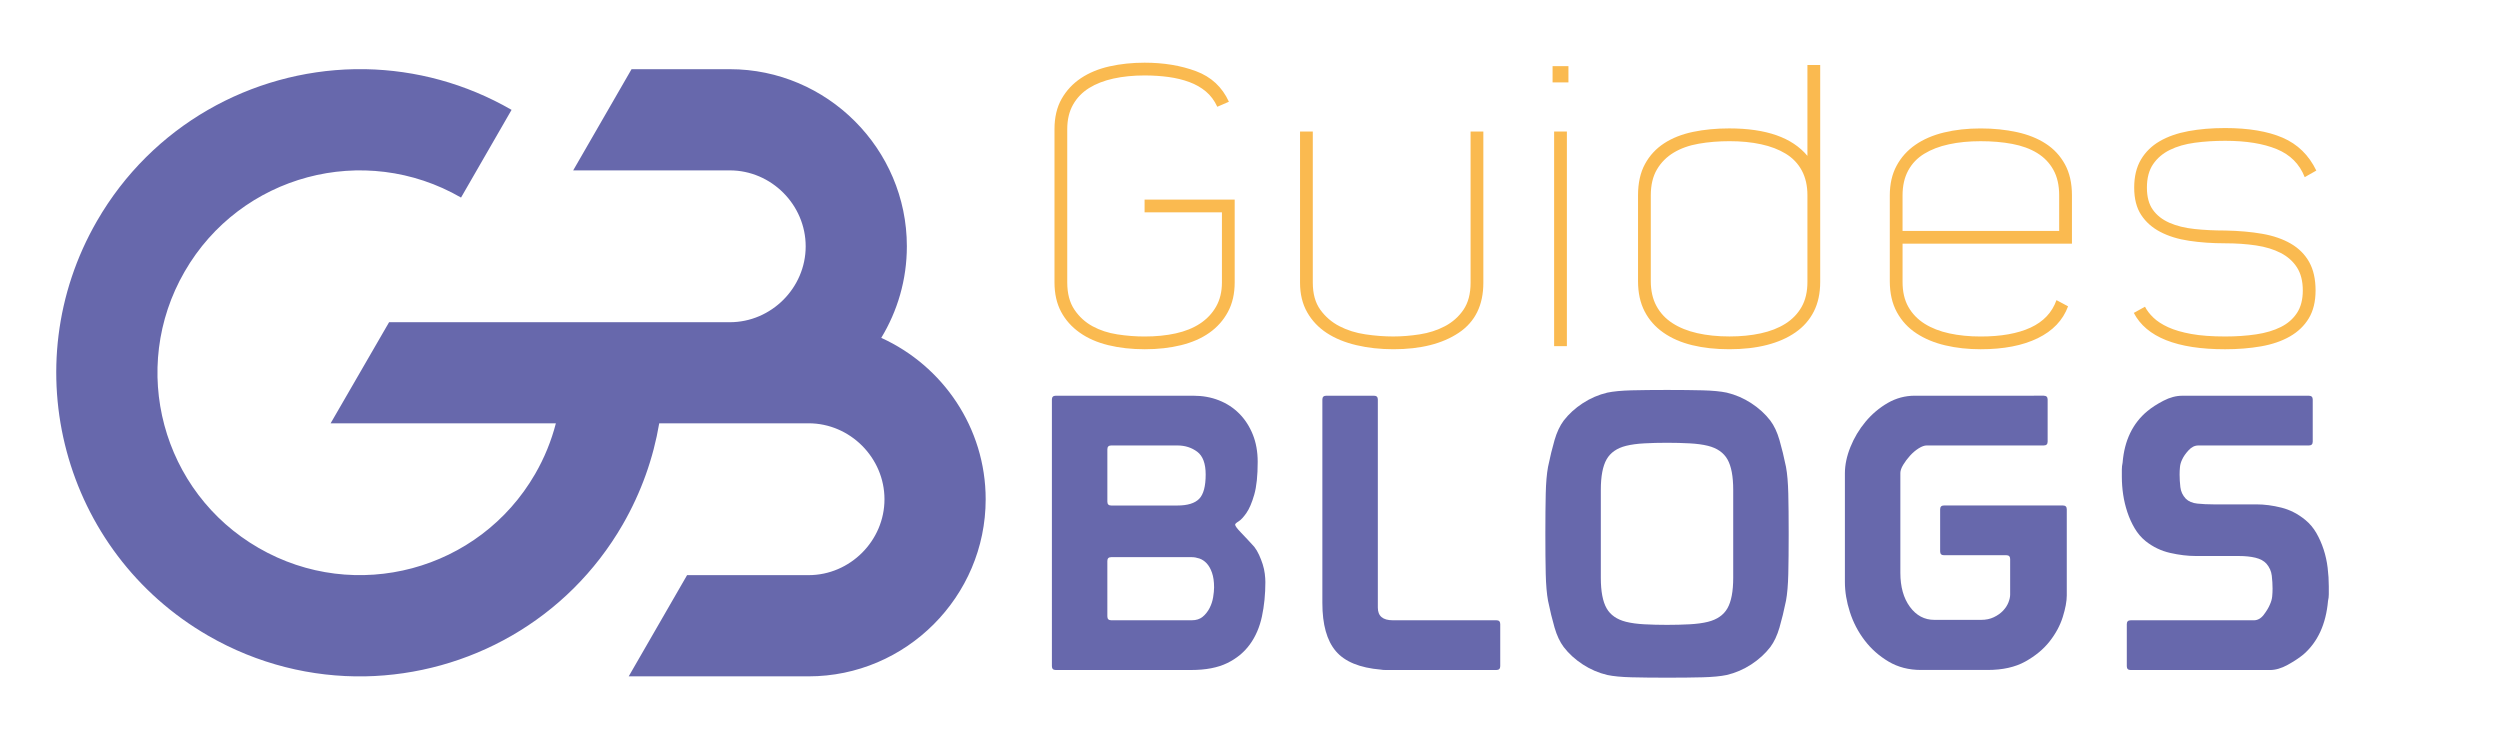
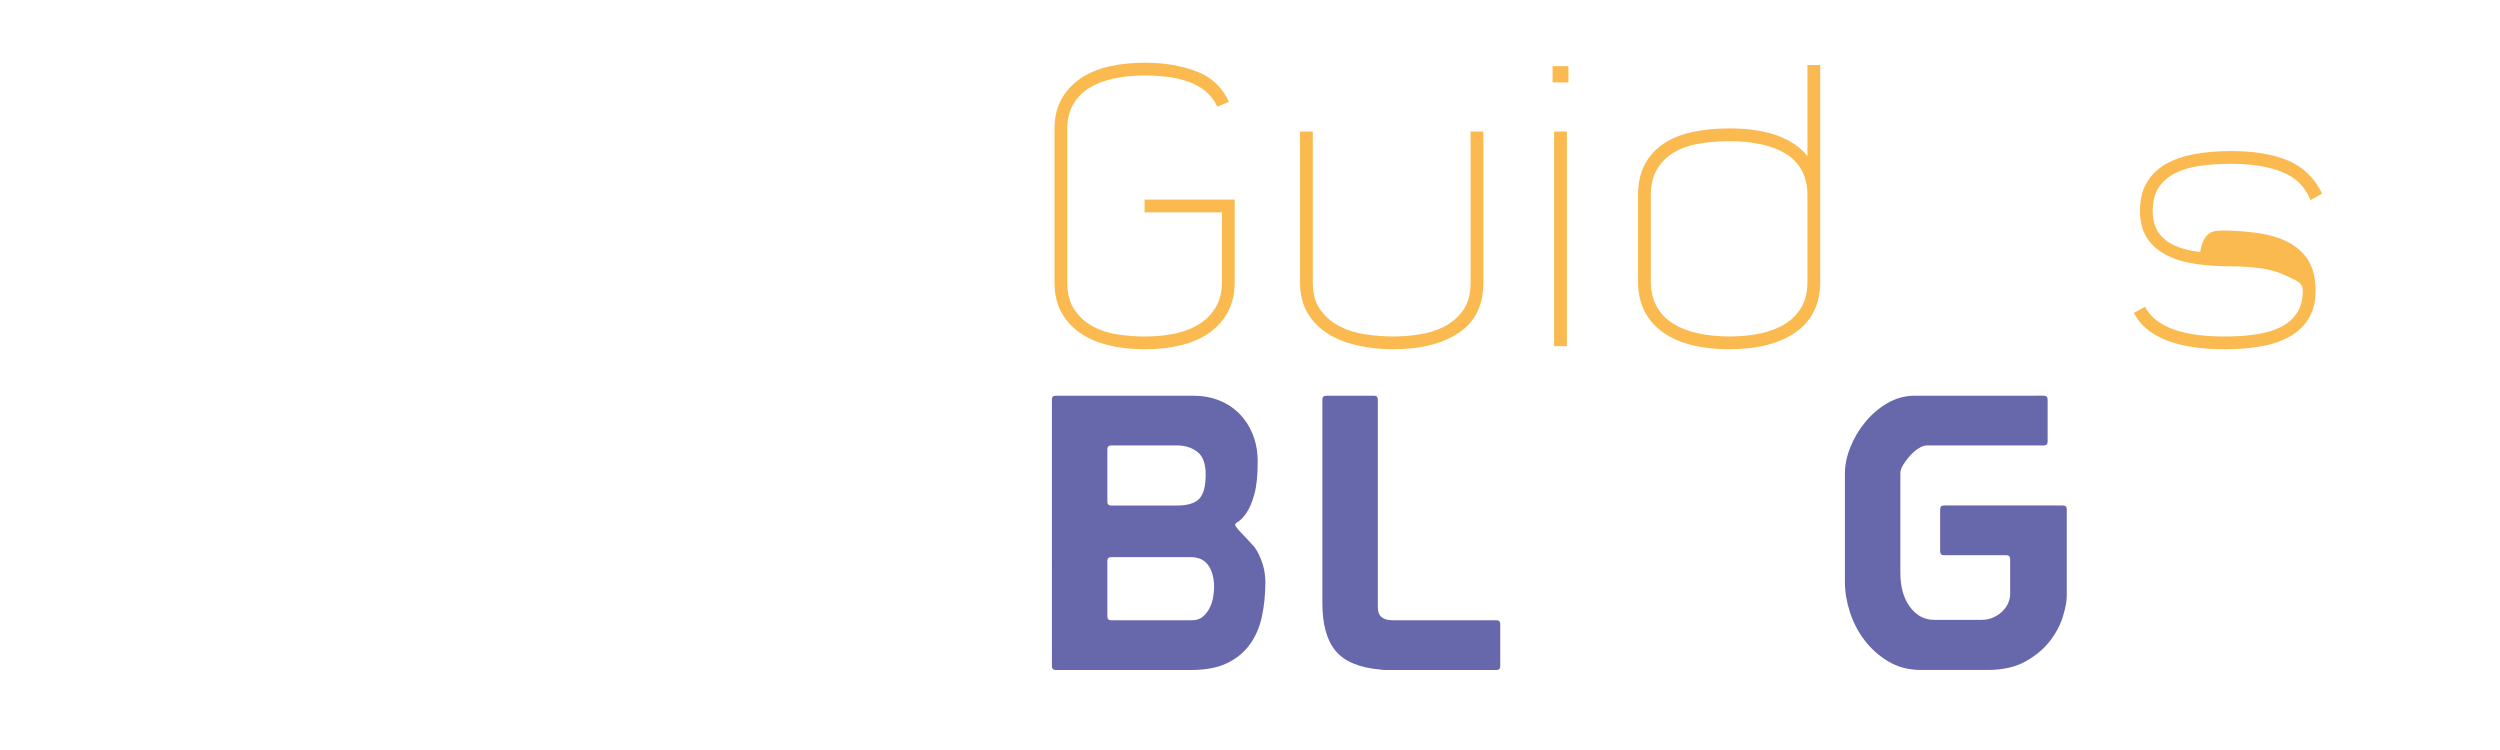
<svg xmlns="http://www.w3.org/2000/svg" version="1.1" baseProfile="basic" id="Calque_1" x="0px" y="0px" width="200px" height="60px" viewBox="0 0 200 60" xml:space="preserve">
  <g>
    <path fill="#FABA50" d="M84.359,10.336c0-0.949,0.19-1.758,0.572-2.429c0.382-0.669,0.897-1.222,1.547-1.655   s1.413-0.747,2.29-0.944c0.876-0.195,1.81-0.293,2.8-0.293c1.526,0,2.898,0.227,4.114,0.68c1.218,0.455,2.094,1.269,2.63,2.445   l-0.928,0.402c-0.228-0.495-0.531-0.901-0.913-1.223C96.089,7,95.646,6.747,95.14,6.562c-0.504-0.186-1.057-0.319-1.654-0.402   c-0.599-0.081-1.238-0.124-1.918-0.124c-0.908,0-1.738,0.083-2.491,0.248c-0.753,0.167-1.402,0.418-1.949,0.758   c-0.547,0.34-0.975,0.785-1.284,1.331c-0.31,0.547-0.464,1.202-0.464,1.965v12.252c0,0.887,0.19,1.613,0.572,2.18   c0.381,0.568,0.866,1.011,1.454,1.331c0.588,0.32,1.248,0.537,1.98,0.649c0.732,0.114,1.458,0.17,2.181,0.17   c0.907,0,1.737-0.082,2.491-0.248c0.752-0.165,1.402-0.428,1.949-0.788c0.546-0.361,0.975-0.815,1.284-1.362   c0.309-0.546,0.464-1.19,0.464-1.933v-5.601h-6.188v-1.021h7.209v6.622c0,0.907-0.182,1.696-0.543,2.366   c-0.362,0.67-0.857,1.227-1.487,1.67c-0.63,0.445-1.386,0.773-2.264,0.99c-0.879,0.216-1.845,0.325-2.899,0.325   c-1.054,0-2.025-0.108-2.914-0.325c-0.889-0.217-1.654-0.551-2.294-1.006c-0.641-0.453-1.137-1.01-1.488-1.67   c-0.352-0.661-0.527-1.444-0.527-2.351V10.336z" />
    <path fill="#FABA50" d="M117.647,10.522h1.021v12.097c0,1.794-0.656,3.129-1.969,4.005c-1.313,0.878-3.054,1.315-5.224,1.315   c-1.055,0-2.042-0.108-2.961-0.325c-0.921-0.217-1.712-0.542-2.372-0.975c-0.661-0.432-1.184-0.984-1.566-1.654   c-0.382-0.67-0.573-1.459-0.573-2.366V10.522h1.021v12.097c0,0.887,0.201,1.608,0.604,2.165s0.913,0.995,1.532,1.315   c0.618,0.32,1.309,0.537,2.072,0.649c0.763,0.114,1.505,0.17,2.228,0.17c0.681,0,1.387-0.056,2.12-0.17   c0.731-0.112,1.401-0.329,2.01-0.649c0.608-0.32,1.104-0.758,1.485-1.315c0.381-0.557,0.572-1.278,0.572-2.165V10.522z" />
    <path fill="#FABA50" d="M124.206,5.292h1.269v1.3h-1.269V5.292z M124.33,27.692h1.021v-17.17h-1.021V27.692z" />
    <path fill="#FABA50" d="M145.616,5.201v17.356c0,0.907-0.171,1.696-0.511,2.366c-0.341,0.67-0.831,1.227-1.47,1.67   c-0.64,0.445-1.403,0.78-2.289,1.006c-0.888,0.227-1.888,0.34-3.002,0.34c-1.094,0-2.083-0.108-2.97-0.325   c-0.887-0.217-1.655-0.551-2.305-1.006c-0.65-0.453-1.149-1.02-1.501-1.701c-0.351-0.681-0.526-1.484-0.526-2.413v-6.868   c0-0.99,0.187-1.826,0.558-2.505c0.371-0.681,0.882-1.233,1.531-1.656c0.65-0.423,1.418-0.727,2.306-0.913   c0.886-0.186,1.855-0.279,2.907-0.279c2.949,0,5.032,0.732,6.25,2.197V5.201H145.616z M144.147,13.646   c-0.298-0.556-0.726-1.005-1.28-1.345c-0.557-0.34-1.215-0.594-1.976-0.758c-0.762-0.166-1.605-0.248-2.531-0.248   c-0.864,0-1.683,0.066-2.453,0.201c-0.771,0.133-1.44,0.371-2.007,0.711c-0.565,0.34-1.013,0.789-1.342,1.345   c-0.33,0.557-0.494,1.249-0.494,2.073v6.868c0,0.763,0.149,1.423,0.448,1.979c0.298,0.557,0.725,1.017,1.28,1.377   c0.556,0.361,1.219,0.63,1.99,0.804c0.772,0.176,1.631,0.263,2.577,0.263c0.905,0,1.739-0.082,2.5-0.248   c0.761-0.165,1.419-0.422,1.976-0.773c0.555-0.351,0.987-0.799,1.296-1.346s0.463-1.212,0.463-1.995v-6.93   C144.595,14.864,144.445,14.204,144.147,13.646z" />
-     <path fill="#FABA50" d="M164.518,24.011l0.928,0.495c-0.412,1.114-1.222,1.964-2.429,2.552s-2.728,0.882-4.563,0.882   c-1.01,0-1.954-0.103-2.83-0.31c-0.877-0.205-1.646-0.526-2.305-0.959c-0.661-0.432-1.182-0.994-1.563-1.686   s-0.572-1.521-0.572-2.49v-6.868c0-0.908,0.181-1.697,0.542-2.367c0.36-0.67,0.861-1.227,1.5-1.67   c0.64-0.444,1.402-0.774,2.29-0.99c0.886-0.217,1.866-0.325,2.938-0.325c1.031,0,1.996,0.099,2.894,0.294   c0.896,0.195,1.67,0.505,2.32,0.929c0.649,0.422,1.16,0.975,1.531,1.655c0.371,0.68,0.557,1.504,0.557,2.475v3.867h-13.551v3.063   c0,0.783,0.154,1.449,0.464,1.995s0.743,0.995,1.3,1.346c0.557,0.351,1.217,0.608,1.98,0.773c0.762,0.166,1.598,0.248,2.505,0.248   c1.63,0,2.96-0.236,3.991-0.711C163.476,25.733,164.166,25.001,164.518,24.011z M152.204,15.627v2.846h12.53v-2.846   c0-0.805-0.155-1.485-0.465-2.042c-0.309-0.556-0.742-1.004-1.299-1.345c-0.558-0.341-1.223-0.583-1.995-0.728   c-0.773-0.145-1.615-0.216-2.522-0.216c-0.928,0-1.774,0.082-2.536,0.248c-0.764,0.164-1.423,0.417-1.98,0.758   c-0.557,0.34-0.985,0.789-1.284,1.345C152.354,14.204,152.204,14.864,152.204,15.627z" />
-     <path fill="#FABA50" d="M178.022,18.442c1.091,0.021,2.079,0.108,2.964,0.263c0.884,0.155,1.646,0.418,2.284,0.789   c0.638,0.372,1.126,0.862,1.466,1.47c0.339,0.608,0.51,1.366,0.51,2.274c0,0.886-0.182,1.628-0.542,2.227   c-0.361,0.599-0.866,1.082-1.517,1.454c-0.649,0.371-1.418,0.634-2.304,0.789c-0.888,0.155-1.847,0.232-2.878,0.232   c-3.857,0-6.291-0.969-7.301-2.908l0.896-0.495c0.145,0.289,0.365,0.577,0.663,0.866c0.299,0.29,0.694,0.546,1.188,0.774   c0.494,0.227,1.111,0.407,1.852,0.541c0.741,0.135,1.646,0.201,2.717,0.201c0.884,0,1.708-0.056,2.469-0.17   c0.761-0.112,1.419-0.31,1.976-0.587c0.555-0.278,0.987-0.655,1.296-1.129s0.463-1.072,0.463-1.794   c0-0.743-0.154-1.356-0.464-1.841s-0.743-0.872-1.3-1.161c-0.557-0.288-1.217-0.489-1.979-0.603   c-0.764-0.113-1.589-0.17-2.476-0.17c-1.031,0-1.99-0.067-2.877-0.201c-0.888-0.133-1.655-0.371-2.305-0.712   c-0.65-0.34-1.161-0.792-1.532-1.361c-0.371-0.566-0.556-1.294-0.556-2.181s0.18-1.635,0.54-2.242   c0.361-0.609,0.862-1.099,1.501-1.47c0.64-0.372,1.402-0.64,2.29-0.805c0.887-0.165,1.866-0.248,2.938-0.248   c1.877,0,3.413,0.258,4.609,0.773c1.196,0.516,2.094,1.393,2.692,2.629l-0.929,0.526c-0.411-1.051-1.157-1.799-2.237-2.242   c-1.08-0.444-2.453-0.666-4.12-0.666c-0.864,0-1.677,0.051-2.438,0.155c-0.763,0.103-1.426,0.294-1.991,0.573   c-0.565,0.278-1.014,0.659-1.343,1.145c-0.329,0.484-0.494,1.108-0.494,1.871c0,0.743,0.16,1.335,0.479,1.778   c0.318,0.445,0.761,0.789,1.326,1.037s1.23,0.414,1.992,0.495C176.314,18.401,177.138,18.442,178.022,18.442z" />
+     <path fill="#FABA50" d="M178.022,18.442c1.091,0.021,2.079,0.108,2.964,0.263c0.884,0.155,1.646,0.418,2.284,0.789   c0.638,0.372,1.126,0.862,1.466,1.47c0.339,0.608,0.51,1.366,0.51,2.274c0,0.886-0.182,1.628-0.542,2.227   c-0.361,0.599-0.866,1.082-1.517,1.454c-0.649,0.371-1.418,0.634-2.304,0.789c-0.888,0.155-1.847,0.232-2.878,0.232   c-3.857,0-6.291-0.969-7.301-2.908l0.896-0.495c0.145,0.289,0.365,0.577,0.663,0.866c0.299,0.29,0.694,0.546,1.188,0.774   c0.494,0.227,1.111,0.407,1.852,0.541c0.741,0.135,1.646,0.201,2.717,0.201c0.884,0,1.708-0.056,2.469-0.17   c0.761-0.112,1.419-0.31,1.976-0.587c0.555-0.278,0.987-0.655,1.296-1.129s0.463-1.072,0.463-1.794   s-0.743-0.872-1.3-1.161c-0.557-0.288-1.217-0.489-1.979-0.603   c-0.764-0.113-1.589-0.17-2.476-0.17c-1.031,0-1.99-0.067-2.877-0.201c-0.888-0.133-1.655-0.371-2.305-0.712   c-0.65-0.34-1.161-0.792-1.532-1.361c-0.371-0.566-0.556-1.294-0.556-2.181s0.18-1.635,0.54-2.242   c0.361-0.609,0.862-1.099,1.501-1.47c0.64-0.372,1.402-0.64,2.29-0.805c0.887-0.165,1.866-0.248,2.938-0.248   c1.877,0,3.413,0.258,4.609,0.773c1.196,0.516,2.094,1.393,2.692,2.629l-0.929,0.526c-0.411-1.051-1.157-1.799-2.237-2.242   c-1.08-0.444-2.453-0.666-4.12-0.666c-0.864,0-1.677,0.051-2.438,0.155c-0.763,0.103-1.426,0.294-1.991,0.573   c-0.565,0.278-1.014,0.659-1.343,1.145c-0.329,0.484-0.494,1.108-0.494,1.871c0,0.743,0.16,1.335,0.479,1.778   c0.318,0.445,0.761,0.789,1.326,1.037s1.23,0.414,1.992,0.495C176.314,18.401,177.138,18.442,178.022,18.442z" />
  </g>
  <g>
    <path fill="#6768AC" d="M84.152,31.963c0-0.203,0.102-0.305,0.306-0.305h11.018c0.734,0,1.412,0.121,2.034,0.367   c0.623,0.244,1.163,0.596,1.622,1.055s0.821,1.016,1.087,1.668c0.265,0.653,0.397,1.388,0.397,2.204   c0,1.102-0.092,1.974-0.275,2.616s-0.393,1.132-0.627,1.469c-0.235,0.337-0.444,0.562-0.628,0.674s-0.275,0.198-0.275,0.26   c0,0.103,0.158,0.316,0.475,0.643s0.668,0.704,1.056,1.132c0.143,0.184,0.271,0.398,0.383,0.644   c0.111,0.244,0.209,0.494,0.291,0.749c0.081,0.256,0.138,0.511,0.168,0.766s0.046,0.474,0.046,0.657   c0,0.979-0.092,1.897-0.275,2.755c-0.184,0.856-0.505,1.602-0.964,2.233c-0.459,0.633-1.066,1.133-1.821,1.5   S96.454,53.6,95.292,53.6H84.458c-0.204,0-0.306-0.102-0.306-0.306V31.963z M88.589,40.135c0,0.204,0.102,0.306,0.306,0.306h5.294   c0.816,0,1.397-0.179,1.745-0.535c0.347-0.357,0.52-1.005,0.52-1.943c0-0.877-0.225-1.484-0.673-1.821   c-0.449-0.337-0.979-0.505-1.592-0.505h-5.294c-0.204,0-0.306,0.103-0.306,0.306V40.135z M88.589,49.315   c0,0.204,0.102,0.306,0.306,0.306h6.457c0.347,0,0.633-0.092,0.857-0.275c0.224-0.184,0.407-0.413,0.551-0.688   c0.143-0.275,0.239-0.566,0.29-0.872s0.077-0.571,0.077-0.796c0-0.469-0.057-0.861-0.169-1.178s-0.255-0.566-0.428-0.75   c-0.174-0.184-0.367-0.311-0.582-0.383c-0.214-0.071-0.413-0.106-0.597-0.106h-6.457c-0.204,0-0.306,0.102-0.306,0.306V49.315z" />
    <path fill="#6768AC" d="M120.019,49.928v3.366c0,0.204-0.103,0.306-0.306,0.306h-8.416c-0.163,0-0.316,0-0.459,0   s-0.266-0.01-0.367-0.03c-1.693-0.143-2.897-0.638-3.611-1.484s-1.071-2.127-1.071-3.841V31.963c0-0.203,0.103-0.305,0.307-0.305   h3.825c0.204,0,0.306,0.102,0.306,0.305v16.648c0,0.673,0.398,1.01,1.194,1.01h8.293C119.916,49.621,120.019,49.724,120.019,49.928   z" />
-     <path fill="#6768AC" d="M123.629,42.613c0-1.203,0.01-2.244,0.03-3.121s0.082-1.592,0.184-2.143   c0.163-0.796,0.337-1.51,0.521-2.143c0.184-0.632,0.429-1.152,0.734-1.561c0.408-0.53,0.918-0.994,1.53-1.393   c0.612-0.397,1.265-0.678,1.959-0.842c0.489-0.102,1.132-0.162,1.928-0.184c0.796-0.02,1.744-0.03,2.846-0.03   s2.051,0.011,2.847,0.03c0.795,0.021,1.438,0.082,1.928,0.184c0.693,0.164,1.347,0.444,1.959,0.842   c0.611,0.398,1.121,0.862,1.529,1.393c0.307,0.408,0.551,0.929,0.734,1.561c0.184,0.633,0.357,1.347,0.521,2.143   c0.102,0.551,0.163,1.266,0.184,2.143s0.031,1.918,0.031,3.121v0.184c0,1.204-0.011,2.244-0.031,3.121   c-0.021,0.878-0.082,1.592-0.184,2.143c-0.163,0.796-0.337,1.51-0.521,2.143c-0.184,0.632-0.428,1.152-0.734,1.561   c-0.408,0.53-0.918,0.994-1.529,1.393c-0.612,0.397-1.266,0.678-1.959,0.841c-0.489,0.103-1.133,0.163-1.928,0.184   c-0.796,0.021-1.745,0.031-2.847,0.031s-2.05-0.011-2.846-0.031s-1.438-0.081-1.928-0.184c-0.694-0.163-1.347-0.443-1.959-0.841   c-0.612-0.398-1.122-0.862-1.53-1.393c-0.306-0.408-0.551-0.929-0.734-1.561c-0.184-0.633-0.357-1.347-0.521-2.143   c-0.102-0.551-0.163-1.265-0.184-2.143c-0.021-0.877-0.03-1.917-0.03-3.121V42.613z M131.555,35.468   c-0.571,0.03-1.061,0.097-1.469,0.198c-0.734,0.184-1.255,0.547-1.561,1.087c-0.306,0.541-0.459,1.352-0.459,2.433v7.039   c0,1.081,0.153,1.893,0.459,2.433c0.306,0.541,0.826,0.902,1.561,1.087c0.408,0.102,0.897,0.168,1.469,0.198   c0.571,0.031,1.174,0.046,1.806,0.046c0.633,0,1.234-0.015,1.806-0.046c0.571-0.03,1.061-0.097,1.469-0.198   c0.735-0.185,1.255-0.546,1.562-1.087c0.306-0.54,0.459-1.352,0.459-2.433v-7.039c0-1.081-0.153-1.892-0.459-2.433   c-0.307-0.54-0.826-0.903-1.562-1.087c-0.408-0.102-0.897-0.168-1.469-0.198c-0.571-0.031-1.173-0.046-1.806-0.046   C132.729,35.422,132.126,35.437,131.555,35.468z" />
    <path fill="#6768AC" d="M163.504,31.658c0.204,0,0.307,0.102,0.307,0.305v3.367c0,0.204-0.103,0.306-0.307,0.306h-9.364   c-0.184,0-0.397,0.076-0.643,0.229c-0.244,0.153-0.475,0.348-0.688,0.582s-0.397,0.479-0.551,0.734s-0.229,0.474-0.229,0.657v7.987   c0,1.123,0.255,2.03,0.765,2.724c0.51,0.694,1.163,1.041,1.959,1.041h3.733c0.388,0,0.729-0.071,1.025-0.215   c0.296-0.142,0.54-0.315,0.734-0.52c0.193-0.204,0.337-0.424,0.429-0.658s0.138-0.443,0.138-0.627v-2.847   c0-0.203-0.103-0.306-0.307-0.306h-4.988c-0.204,0-0.306-0.102-0.306-0.307v-3.366c0-0.203,0.102-0.306,0.306-0.306h9.518   c0.204,0,0.307,0.103,0.307,0.306v6.886c0,0.47-0.107,1.046-0.321,1.729c-0.215,0.684-0.566,1.336-1.056,1.958   c-0.49,0.623-1.138,1.158-1.943,1.607c-0.807,0.448-1.812,0.673-3.015,0.673h-5.325c-0.979,0-1.847-0.225-2.601-0.673   c-0.756-0.449-1.393-1.015-1.913-1.699c-0.521-0.683-0.913-1.438-1.178-2.265c-0.266-0.826-0.398-1.626-0.398-2.402v-8.69   c0-0.674,0.147-1.377,0.444-2.112c0.295-0.734,0.698-1.407,1.208-2.02c0.51-0.611,1.102-1.111,1.775-1.5   c0.673-0.387,1.397-0.58,2.173-0.58h6.335H163.504z" />
-     <path fill="#6768AC" d="M175.653,44.48c-0.633,0-1.312-0.082-2.035-0.245c-0.725-0.163-1.383-0.479-1.974-0.949   c-0.348-0.285-0.638-0.627-0.872-1.024c-0.235-0.398-0.429-0.827-0.582-1.286c-0.152-0.459-0.266-0.928-0.337-1.407   s-0.106-0.953-0.106-1.423c0-0.204,0-0.398,0-0.582s0.02-0.367,0.061-0.551c0.143-1.774,0.807-3.151,1.989-4.131   c0.347-0.286,0.775-0.562,1.286-0.827c0.51-0.264,1.01-0.396,1.499-0.396h10.13c0.203,0,0.306,0.102,0.306,0.305v3.367   c0,0.204-0.103,0.306-0.306,0.306h-8.845c-0.286,0-0.546,0.128-0.78,0.383s-0.403,0.495-0.505,0.719   c-0.103,0.204-0.163,0.408-0.184,0.612s-0.03,0.408-0.03,0.612c0,0.326,0.02,0.663,0.061,1.01s0.184,0.653,0.429,0.918   c0.225,0.225,0.536,0.357,0.934,0.397c0.397,0.041,0.831,0.062,1.301,0.062h3.427c0.633,0,1.296,0.087,1.989,0.26   c0.693,0.174,1.336,0.505,1.929,0.995c0.347,0.286,0.637,0.633,0.872,1.04c0.234,0.408,0.428,0.847,0.581,1.316   s0.261,0.959,0.321,1.469c0.062,0.51,0.092,1,0.092,1.469c0,0.225,0,0.439,0,0.643c0,0.184-0.021,0.357-0.061,0.521   c-0.164,1.856-0.816,3.285-1.959,4.284c-0.348,0.286-0.771,0.566-1.271,0.842s-0.974,0.413-1.423,0.413h-11.139   c-0.205,0-0.307-0.102-0.307-0.306v-3.366c0-0.204,0.102-0.307,0.307-0.307h9.854c0.306,0,0.571-0.147,0.796-0.443   s0.387-0.566,0.489-0.812c0.103-0.224,0.163-0.438,0.184-0.643c0.021-0.203,0.031-0.418,0.031-0.643   c0-0.326-0.021-0.668-0.062-1.025c-0.041-0.356-0.184-0.678-0.429-0.964c-0.204-0.224-0.495-0.382-0.872-0.474   c-0.378-0.092-0.821-0.138-1.331-0.138H175.653z" />
  </g>
-   <path fill-rule="evenodd" clip-rule="evenodd" fill="#6768AC" d="M20.692,43.837c-7.744-4.466-10.395-14.366-5.921-22.11  c4.466-7.744,14.368-10.396,22.112-5.922l4.043-7.016c-3.684-2.127-7.697-3.176-11.669-3.254h-0.892  c-8.236,0.157-16.19,4.49-20.609,12.148c-6.704,11.614-2.722,26.459,8.894,33.169c3.957,2.285,8.298,3.333,12.561,3.256  c8.235-0.158,16.19-4.49,20.609-12.148c1.486-2.581,2.448-5.318,2.918-8.096h5.647h6.304c3.316,0,6.069,2.754,6.069,6.078  c0,3.317-2.753,6.069-6.069,6.069h-9.723l-4.669,8.097h14.392c7.79,0,14.165-6.376,14.165-14.166c0-5.726-3.441-10.684-8.354-12.913  c1.299-2.143,2.049-4.646,2.049-7.328c0-7.791-6.375-14.166-14.164-14.166h-7.861l-4.669,8.096h12.531  c3.323,0,6.069,2.753,6.069,6.078c0,3.315-2.746,6.068-6.069,6.068c-10.56,0-16.7,0-27.259,0l-4.677,8.087H44.47  c-0.36,1.394-0.908,2.754-1.658,4.052C38.338,45.659,28.436,48.311,20.692,43.837L20.692,43.837z" />
</svg>